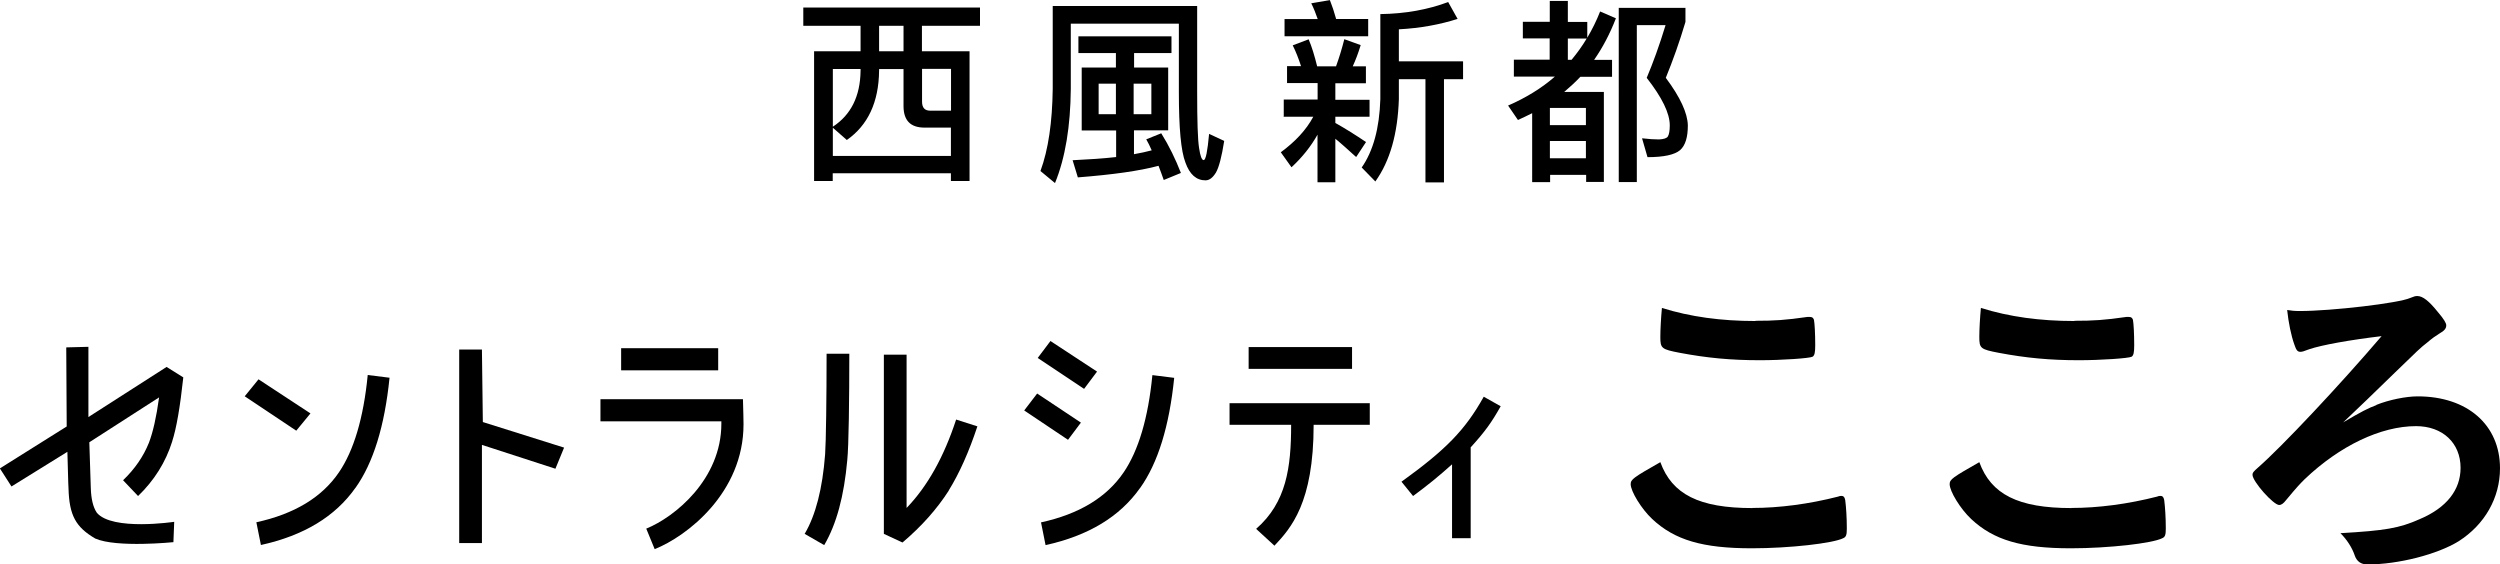
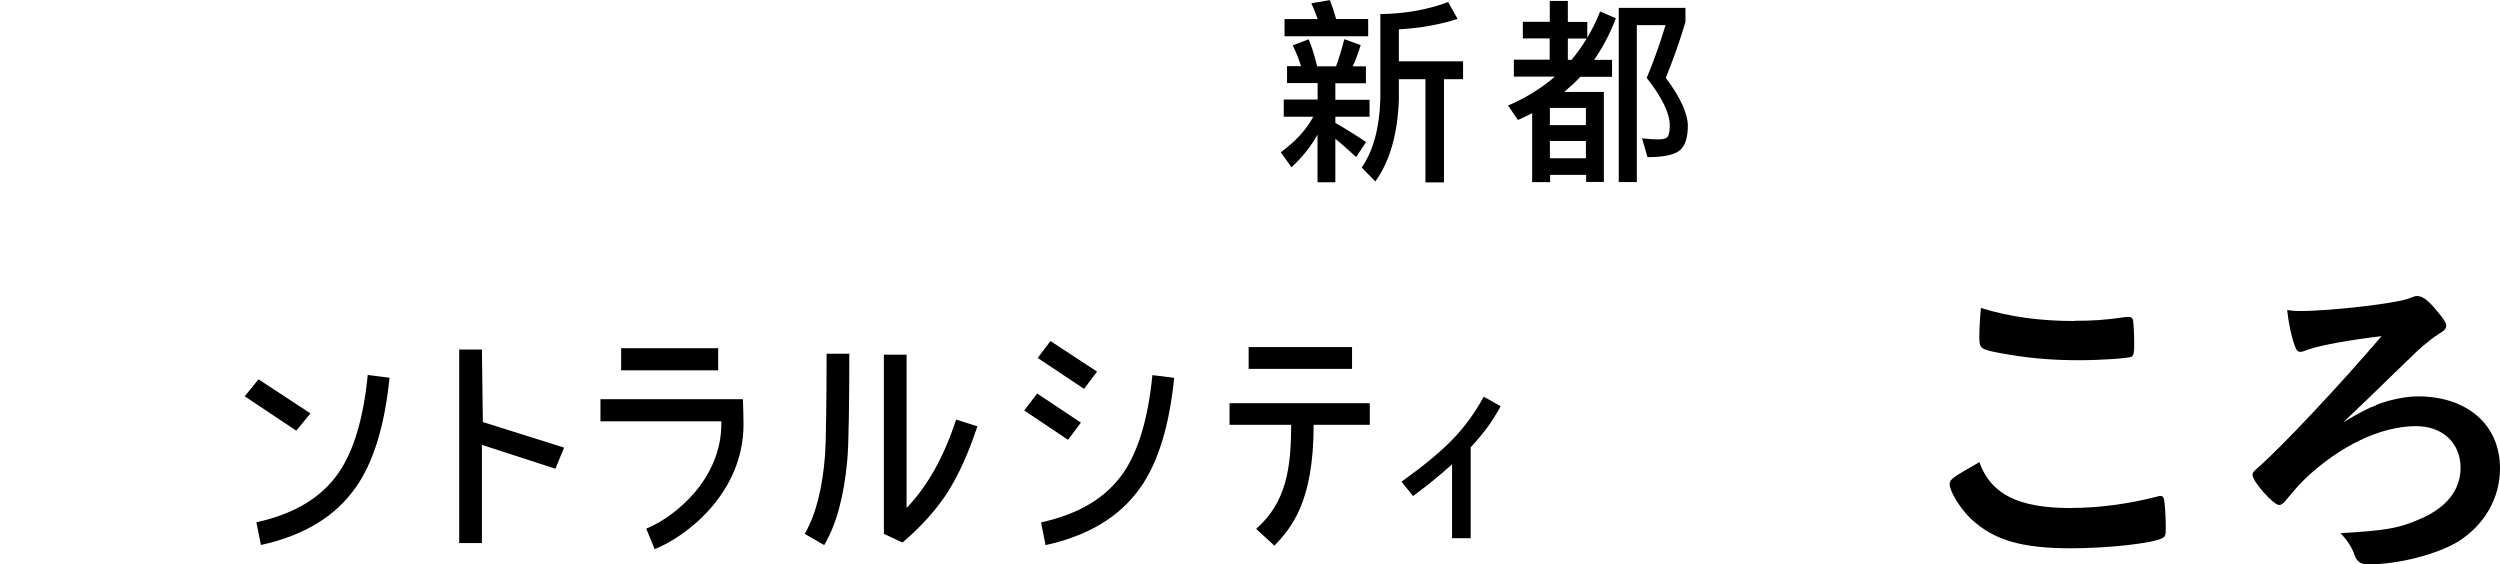
<svg xmlns="http://www.w3.org/2000/svg" id="b" data-name="レイヤー 2" viewBox="0 0 220 49.66">
  <defs>
    <style>
      .e {
        stroke-width: 0px;
      }
    </style>
  </defs>
  <g id="c" data-name="parts">
    <g id="d" data-name="menu">
      <g>
        <g>
-           <path class="e" d="m154.22,44.7c2.35,0,4.96-.34,7.54-1,.14-.06.23-.06.31-.06.17,0,.26.11.31.37.08.63.14,1.55.14,2.49,0,.57-.06.75-.31.86-.86.45-4.73.89-8.05.89-4.32,0-6.79-.72-8.77-2.58-.95-.89-1.89-2.44-1.89-3.06,0-.43.26-.6,2.61-1.94,1.03,2.83,3.41,4.04,8.1,4.04h.01Zm.26-16.47c1.66,0,2.64-.06,4.58-.34h.2c.23,0,.31.09.37.26.06.34.11,1.2.11,2.24,0,.65-.06.89-.23,1-.23.14-2.72.31-4.64.31-2.55,0-4.66-.2-7.04-.65-1.63-.31-1.72-.4-1.72-1.4,0-.65.06-1.74.14-2.55,2.49.78,5.21,1.15,8.22,1.15h.01Z" />
          <path class="e" d="m182.29,44.7c2.35,0,4.96-.34,7.54-1,.14-.06.23-.06.31-.06.17,0,.26.11.31.37.08.63.14,1.55.14,2.49,0,.57-.06.75-.31.86-.86.45-4.73.89-8.05.89-4.32,0-6.79-.72-8.77-2.58-.95-.89-1.89-2.44-1.89-3.06,0-.43.26-.6,2.61-1.94,1.03,2.83,3.41,4.04,8.1,4.04h.01Zm.26-16.47c1.66,0,2.64-.06,4.58-.34h.2c.23,0,.31.09.37.26.06.34.11,1.2.11,2.24,0,.65-.06.89-.23,1-.23.14-2.72.31-4.64.31-2.55,0-4.66-.2-7.04-.65-1.63-.31-1.72-.4-1.72-1.4,0-.65.06-1.74.14-2.55,2.49.78,5.21,1.15,8.22,1.15h.01Z" />
          <path class="e" d="m209.12,35.63c1.12-.45,2.61-.75,3.64-.75,4.38,0,7.24,2.52,7.24,6.33,0,2.61-1.35,4.96-3.64,6.42-1.86,1.15-5.3,2.04-8.02,2.04-.57,0-.94-.26-1.12-.78-.23-.69-.69-1.4-1.26-1.97,3.92-.23,5.16-.43,6.96-1.23,2.38-1,3.61-2.58,3.61-4.52,0-2.18-1.57-3.67-3.92-3.67-3.09,0-6.7,1.72-9.79,4.66-.43.43-.65.65-1.63,1.83-.26.34-.45.45-.62.45-.51,0-2.35-2.07-2.35-2.66,0-.17.06-.26.48-.63,2.07-1.8,7.21-7.27,10.88-11.57-2.83.34-5.27.78-6.36,1.15-.51.2-.65.23-.78.23-.26,0-.37-.14-.54-.65-.28-.78-.51-1.91-.63-3.03.37.06.65.09,1.12.09,2.78,0,8.7-.69,9.71-1.15.34-.14.46-.17.62-.17.48,0,1.03.43,1.83,1.43.51.6.72.95.72,1.15,0,.28-.17.48-.6.72-.37.23-.65.43-1.06.78-.62.48-.86.72-2.86,2.66-1.74,1.7-3.26,3.16-4.55,4.38,1.55-.92,2.21-1.26,2.92-1.52h0Z" />
        </g>
        <g>
-           <path class="e" d="m86.24.66v1.61h-5.11v2.24h4.19v11.42h-1.64v-.68h-10.4v.68h-1.64V4.51h4.09v-2.24h-5.04V.66h15.56-.01Zm-2.56,13.05v-2.48h-2.32c-1.25,0-1.85-.64-1.85-1.9v-3.25h-2.15v.15c-.03,2.77-.99,4.8-2.84,6.09l-1.23-1.08v2.48h10.4-.01Zm-7.95-7.49v-.15h-2.44v5.08c1.59-1.04,2.41-2.67,2.44-4.92h0Zm1.63-1.71h2.15v-2.24h-2.15s0,2.24,0,2.24Zm3.78,4.43c0,.52.22.8.72.8h1.83v-3.68h-2.55v2.87h0Z" />
-           <path class="e" d="m105.35.53v7.61c0,2.53.05,4.16.17,4.89.1.7.24,1.06.4,1.06.19,0,.34-.78.48-2.31l1.33.62c-.22,1.39-.46,2.32-.73,2.79-.28.45-.57.68-.92.68-.8,0-1.39-.52-1.76-1.56-.4-1.02-.58-3.08-.58-6.17V2.08h-9.51v5.75c-.03,3.29-.48,6.05-1.39,8.28l-1.28-1.06c.7-1.9,1.04-4.31,1.08-7.22V.53h12.71-.01Zm-2.26,2.67v1.47h-3.29v1.27h3v5.53h-3.01v2.1c.58-.1,1.11-.22,1.56-.34-.15-.34-.31-.68-.48-.97l1.32-.53c.68,1.09,1.25,2.26,1.73,3.49l-1.51.62c-.16-.45-.31-.87-.46-1.25-1.66.45-4.04.78-7.1,1.02l-.46-1.51c1.42-.07,2.7-.15,3.83-.28v-2.34h-3.03v-5.54h3.01v-1.27h-3.3v-1.47h8.23-.02Zm-4.89,4.16h-1.52v2.69h1.52v-2.69Zm3.12,0h-1.56v2.69h1.56v-2.69Z" />
          <path class="e" d="m112.97,10.25v-1.49h2.98v-1.45h-2.69v-1.49h1.23c-.21-.65-.45-1.27-.73-1.83l1.4-.53c.28.65.52,1.45.75,2.38h1.66c.28-.77.52-1.56.73-2.39l1.44.52c-.21.7-.45,1.32-.7,1.87h1.16v1.49h-2.69v1.45h3.01v1.49h-3.01v.55c.89.5,1.78,1.06,2.7,1.68l-.87,1.32c-.72-.65-1.32-1.2-1.83-1.61v3.83h-1.57v-4.19c-.58,1.04-1.35,2-2.29,2.87l-.94-1.32c1.28-.94,2.24-1.97,2.86-3.13h-2.62v-.02Zm2.99-8.57c-.17-.5-.36-.97-.57-1.39l1.64-.28c.19.48.38,1.04.55,1.66h2.82v1.52h-7.36v-1.51h2.92Zm12.32-.02c-1.56.5-3.29.82-5.18.92v2.82h5.65v1.57h-1.68v9.08h-1.63V6.97h-2.34v1.76c-.1,3.03-.78,5.44-2.07,7.24l-1.2-1.23c1.01-1.45,1.56-3.45,1.64-6.01V1.24c2.22-.03,4.21-.4,5.97-1.06l.82,1.47h.01Z" />
          <path class="e" d="m136.38,1.93V.08h1.59v1.85h1.71v1.39c.43-.73.82-1.51,1.13-2.31l1.39.6c-.52,1.35-1.16,2.57-1.92,3.66h1.58v1.49h-2.79c-.45.48-.94.92-1.42,1.33h3.49v7.92h-1.56v-.62h-3.17v.64h-1.58v-6.07c-.41.21-.84.41-1.25.6l-.87-1.27c1.56-.68,2.94-1.52,4.12-2.55h-3.61v-1.49h3.15v-1.87h-2.36v-1.46h2.37Zm3.18,7.57h-3.17v1.51h3.17v-1.51Zm-3.17,4.43h3.17v-1.52h-3.17v1.52Zm3.24-10.54h-1.66v1.87h.33c.48-.58.94-1.21,1.33-1.87h0Zm8.69-2.72v1.26c-.52,1.76-1.11,3.4-1.73,4.92,1.28,1.71,1.92,3.12,1.94,4.19,0,1.04-.22,1.76-.68,2.17-.48.41-1.44.62-2.87.62l-.48-1.66c.58.07,1.09.1,1.49.1.41-.02.68-.1.78-.26s.17-.48.17-.97c0-1.08-.68-2.46-2.03-4.19.55-1.3,1.11-2.84,1.66-4.64h-2.53v13.81h-1.59V.69h5.87-.01Z" />
        </g>
        <g>
-           <path class="e" d="m15.16,38.83c-.58,1.85-1.59,3.45-3.01,4.82l-1.32-1.39c1.04-.99,1.8-2.11,2.28-3.31.35-.92.65-2.23.89-3.98l-6.14,3.95.13,4.02c.03.97.2,1.69.53,2.18,1.36,1.62,6.81.8,6.81.8l-.07,1.79s-5,.51-6.88-.32c-1.72-1.01-2.28-2.04-2.35-4.38,0,0-.03-.36-.1-3.25l-4.92,3.05-1.02-1.59,5.88-3.69-.04-6.96,1.95-.05v6.18l6.88-4.41,1.47.92c-.28,2.59-.6,4.48-.99,5.67v-.02Z" />
          <path class="e" d="m48.88,41.25l-6.47-2.1v8.64h-2v-17.03h2l.08,6.38,7.15,2.25-.76,1.85h-.01Z" />
          <path class="e" d="m57.61,48.32l-.74-1.8c2.51-1.02,6.61-4.34,6.61-9.24v-.2h-10.64v-1.95h12.54c.03,1.07.05,1.8.05,2.21,0,6.02-4.97,9.85-7.83,10.99Zm-2.95-15.73v-1.95h8.54v1.95h-8.54Z" />
          <path class="e" d="m74.56,40.49c-.28,3.14-.94,5.62-2.03,7.48l-1.72-.99c.97-1.64,1.57-3.98,1.8-6.99.08-1.09.13-5.03.13-8.86h2c0,4-.05,8.12-.18,9.36h-.01Zm8.94,2.67c-1.04,1.62-2.38,3.14-4.08,4.58l-1.64-.76v-15.77h2v13.49c1.85-1.92,3.29-4.51,4.36-7.78l1.87.6c-.74,2.23-1.57,4.1-2.51,5.62h-.01Z" />
          <path class="e" d="m93.98,38.7l-3.85-2.58,1.14-1.49,3.85,2.56-1.14,1.52h0Zm1.42-4.48l-4.08-2.72,1.12-1.49,4.1,2.69-1.14,1.52Zm4.92,8.73c-1.77,2.51-4.53,4.19-8.31,5.02l-.4-2c3.34-.73,5.77-2.19,7.27-4.4,1.29-1.89,2.16-4.75,2.53-8.56l1.92.24c-.43,4.24-1.42,7.48-3.01,9.71Z" />
          <path class="e" d="m115.6,37.38c0,6.88-2,9.1-3.45,10.64l-1.61-1.48c2.67-2.33,3.08-5.41,3.08-9.16h-5.42v-1.9h12.34v1.9h-4.95Zm-5.72-4.92v-1.92h9.1v1.92h-9.1Z" />
          <path class="e" d="m129.42,39.38v7.98h-1.64v-6.5c-1.22,1.09-2.09,1.8-3.43,2.79l-1.02-1.26c3.9-2.81,5.6-4.54,7.24-7.48l1.49.84c-.81,1.44-1.37,2.22-2.66,3.64h.01Z" />
          <path class="e" d="m21.53,34.88l1.22-1.5,4.57,3-1.25,1.52-4.54-3.03h0Zm9.74,8.06c-1.77,2.51-4.53,4.19-8.31,5.02l-.4-2c3.34-.73,5.77-2.19,7.27-4.4,1.29-1.89,2.16-4.75,2.53-8.56l1.92.24c-.43,4.24-1.42,7.48-3.01,9.71Z" />
        </g>
      </g>
    </g>
  </g>
</svg>